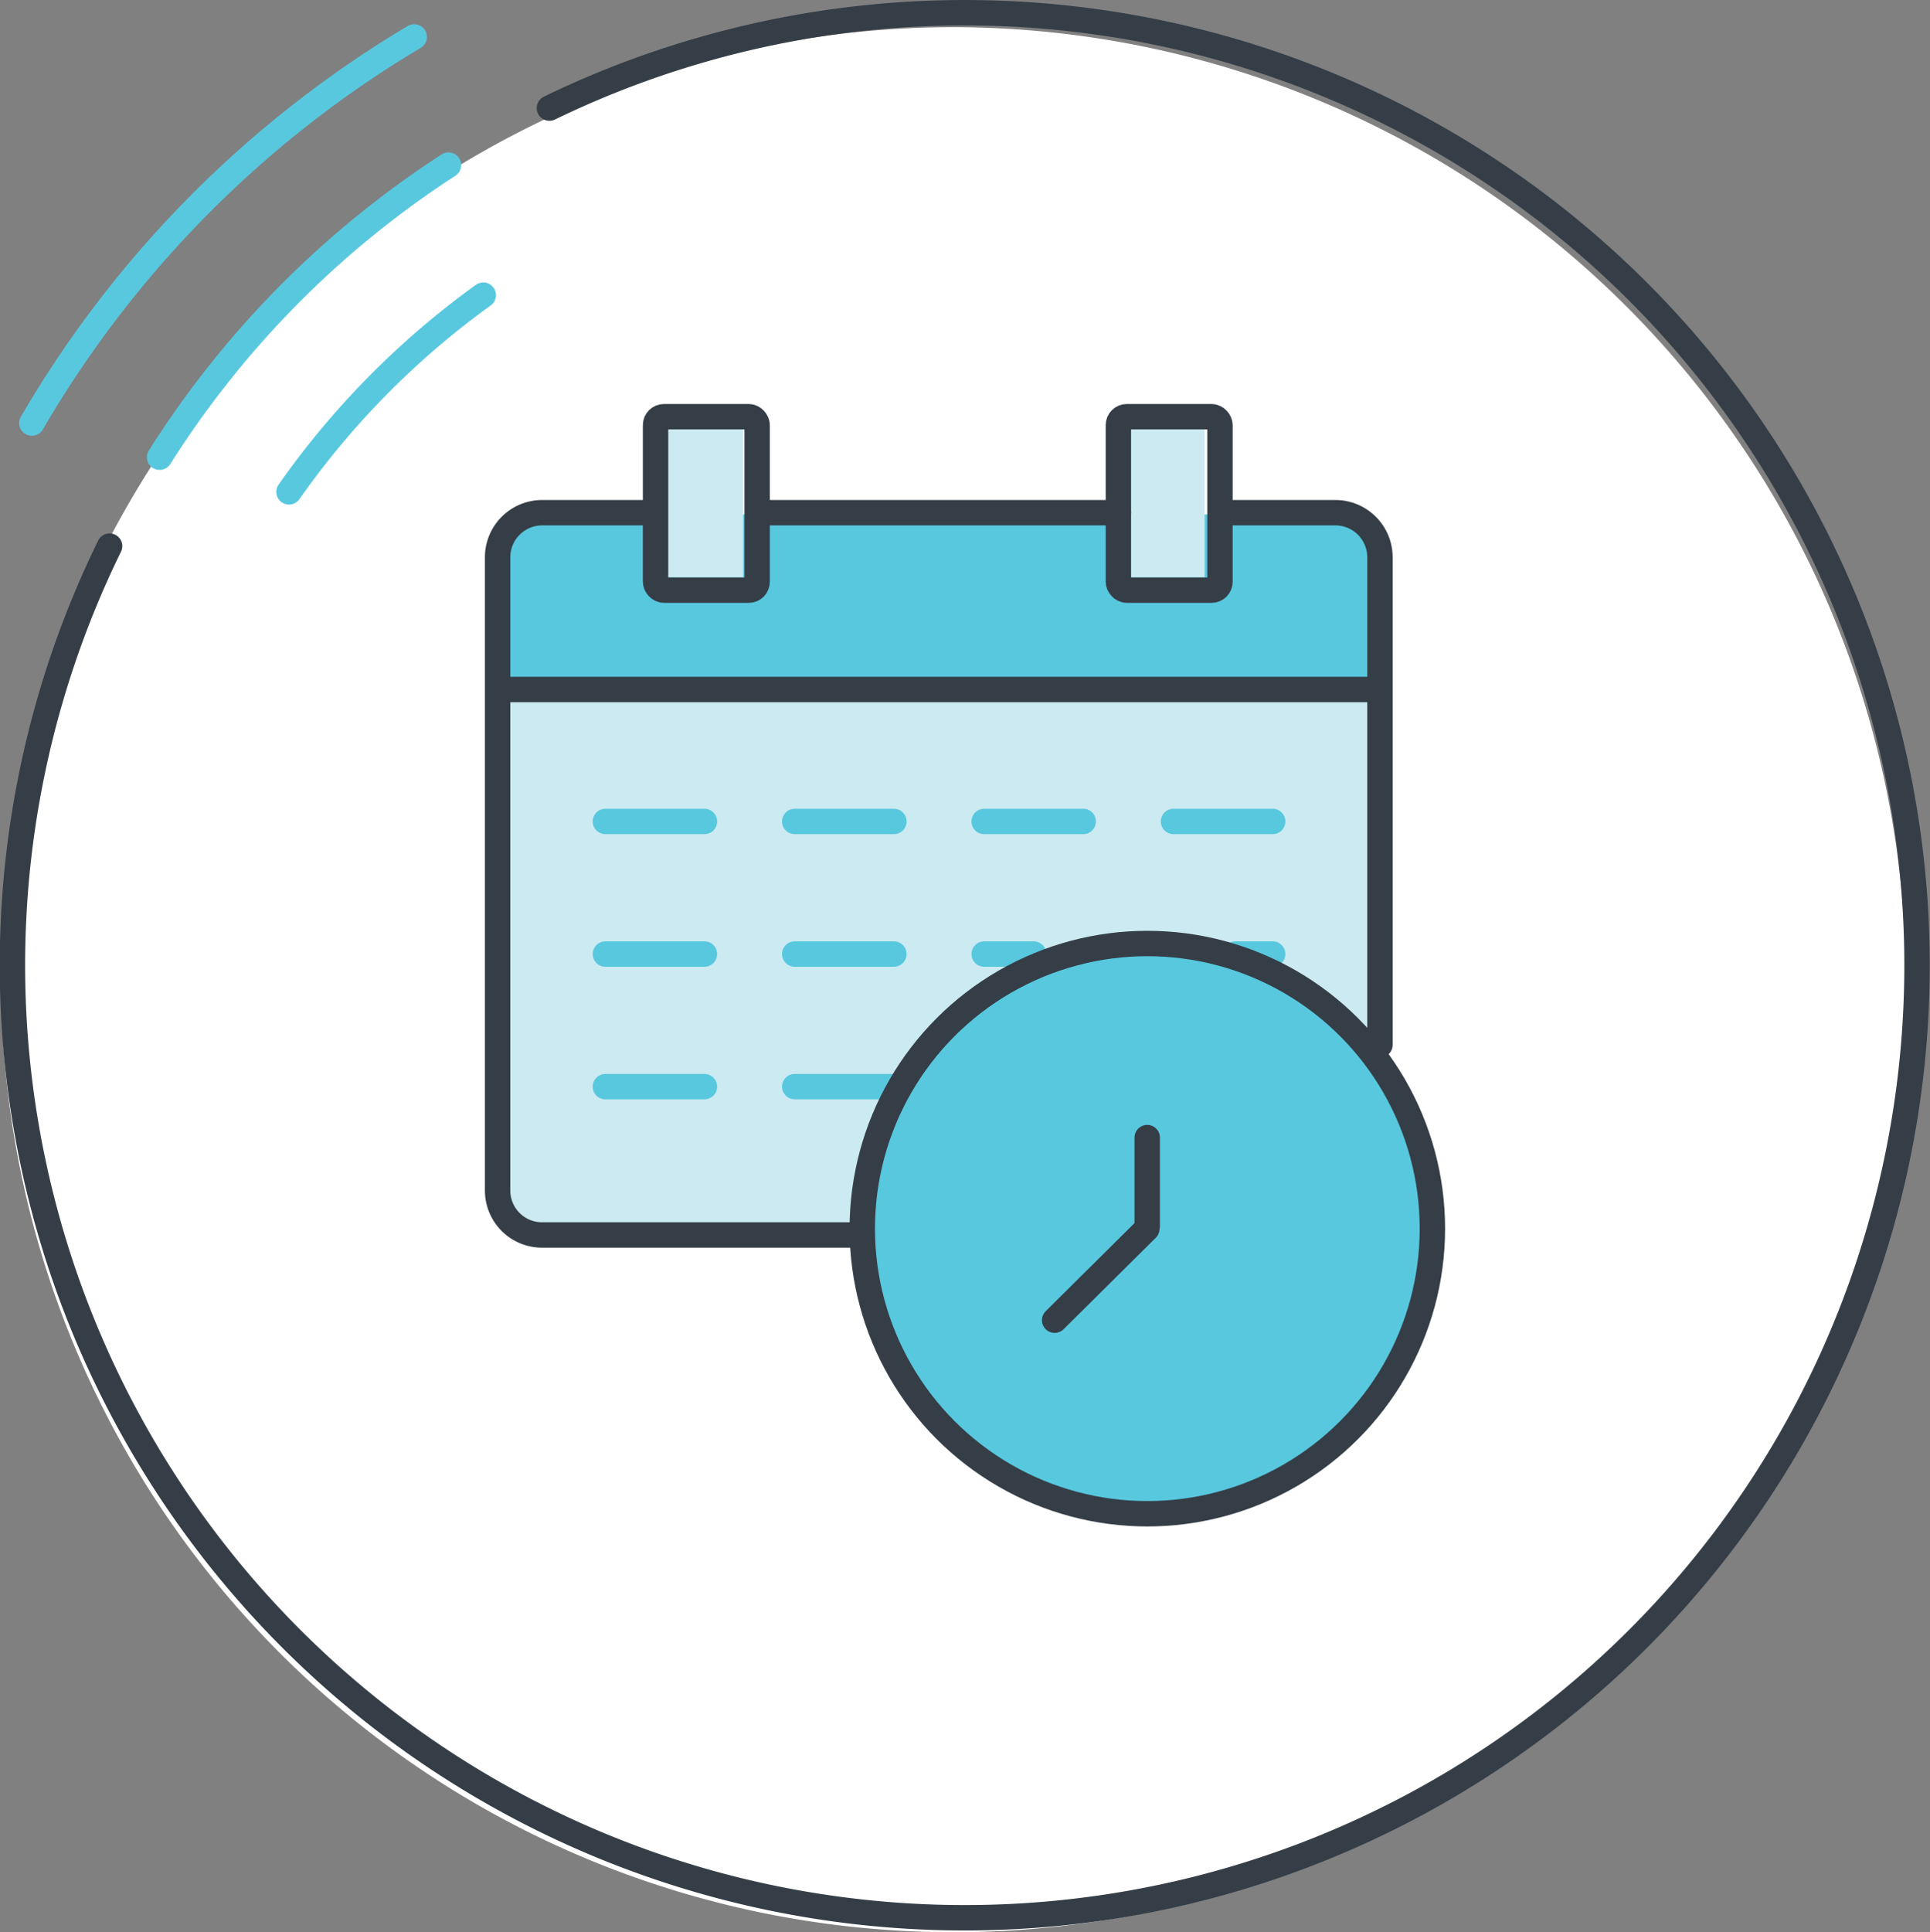
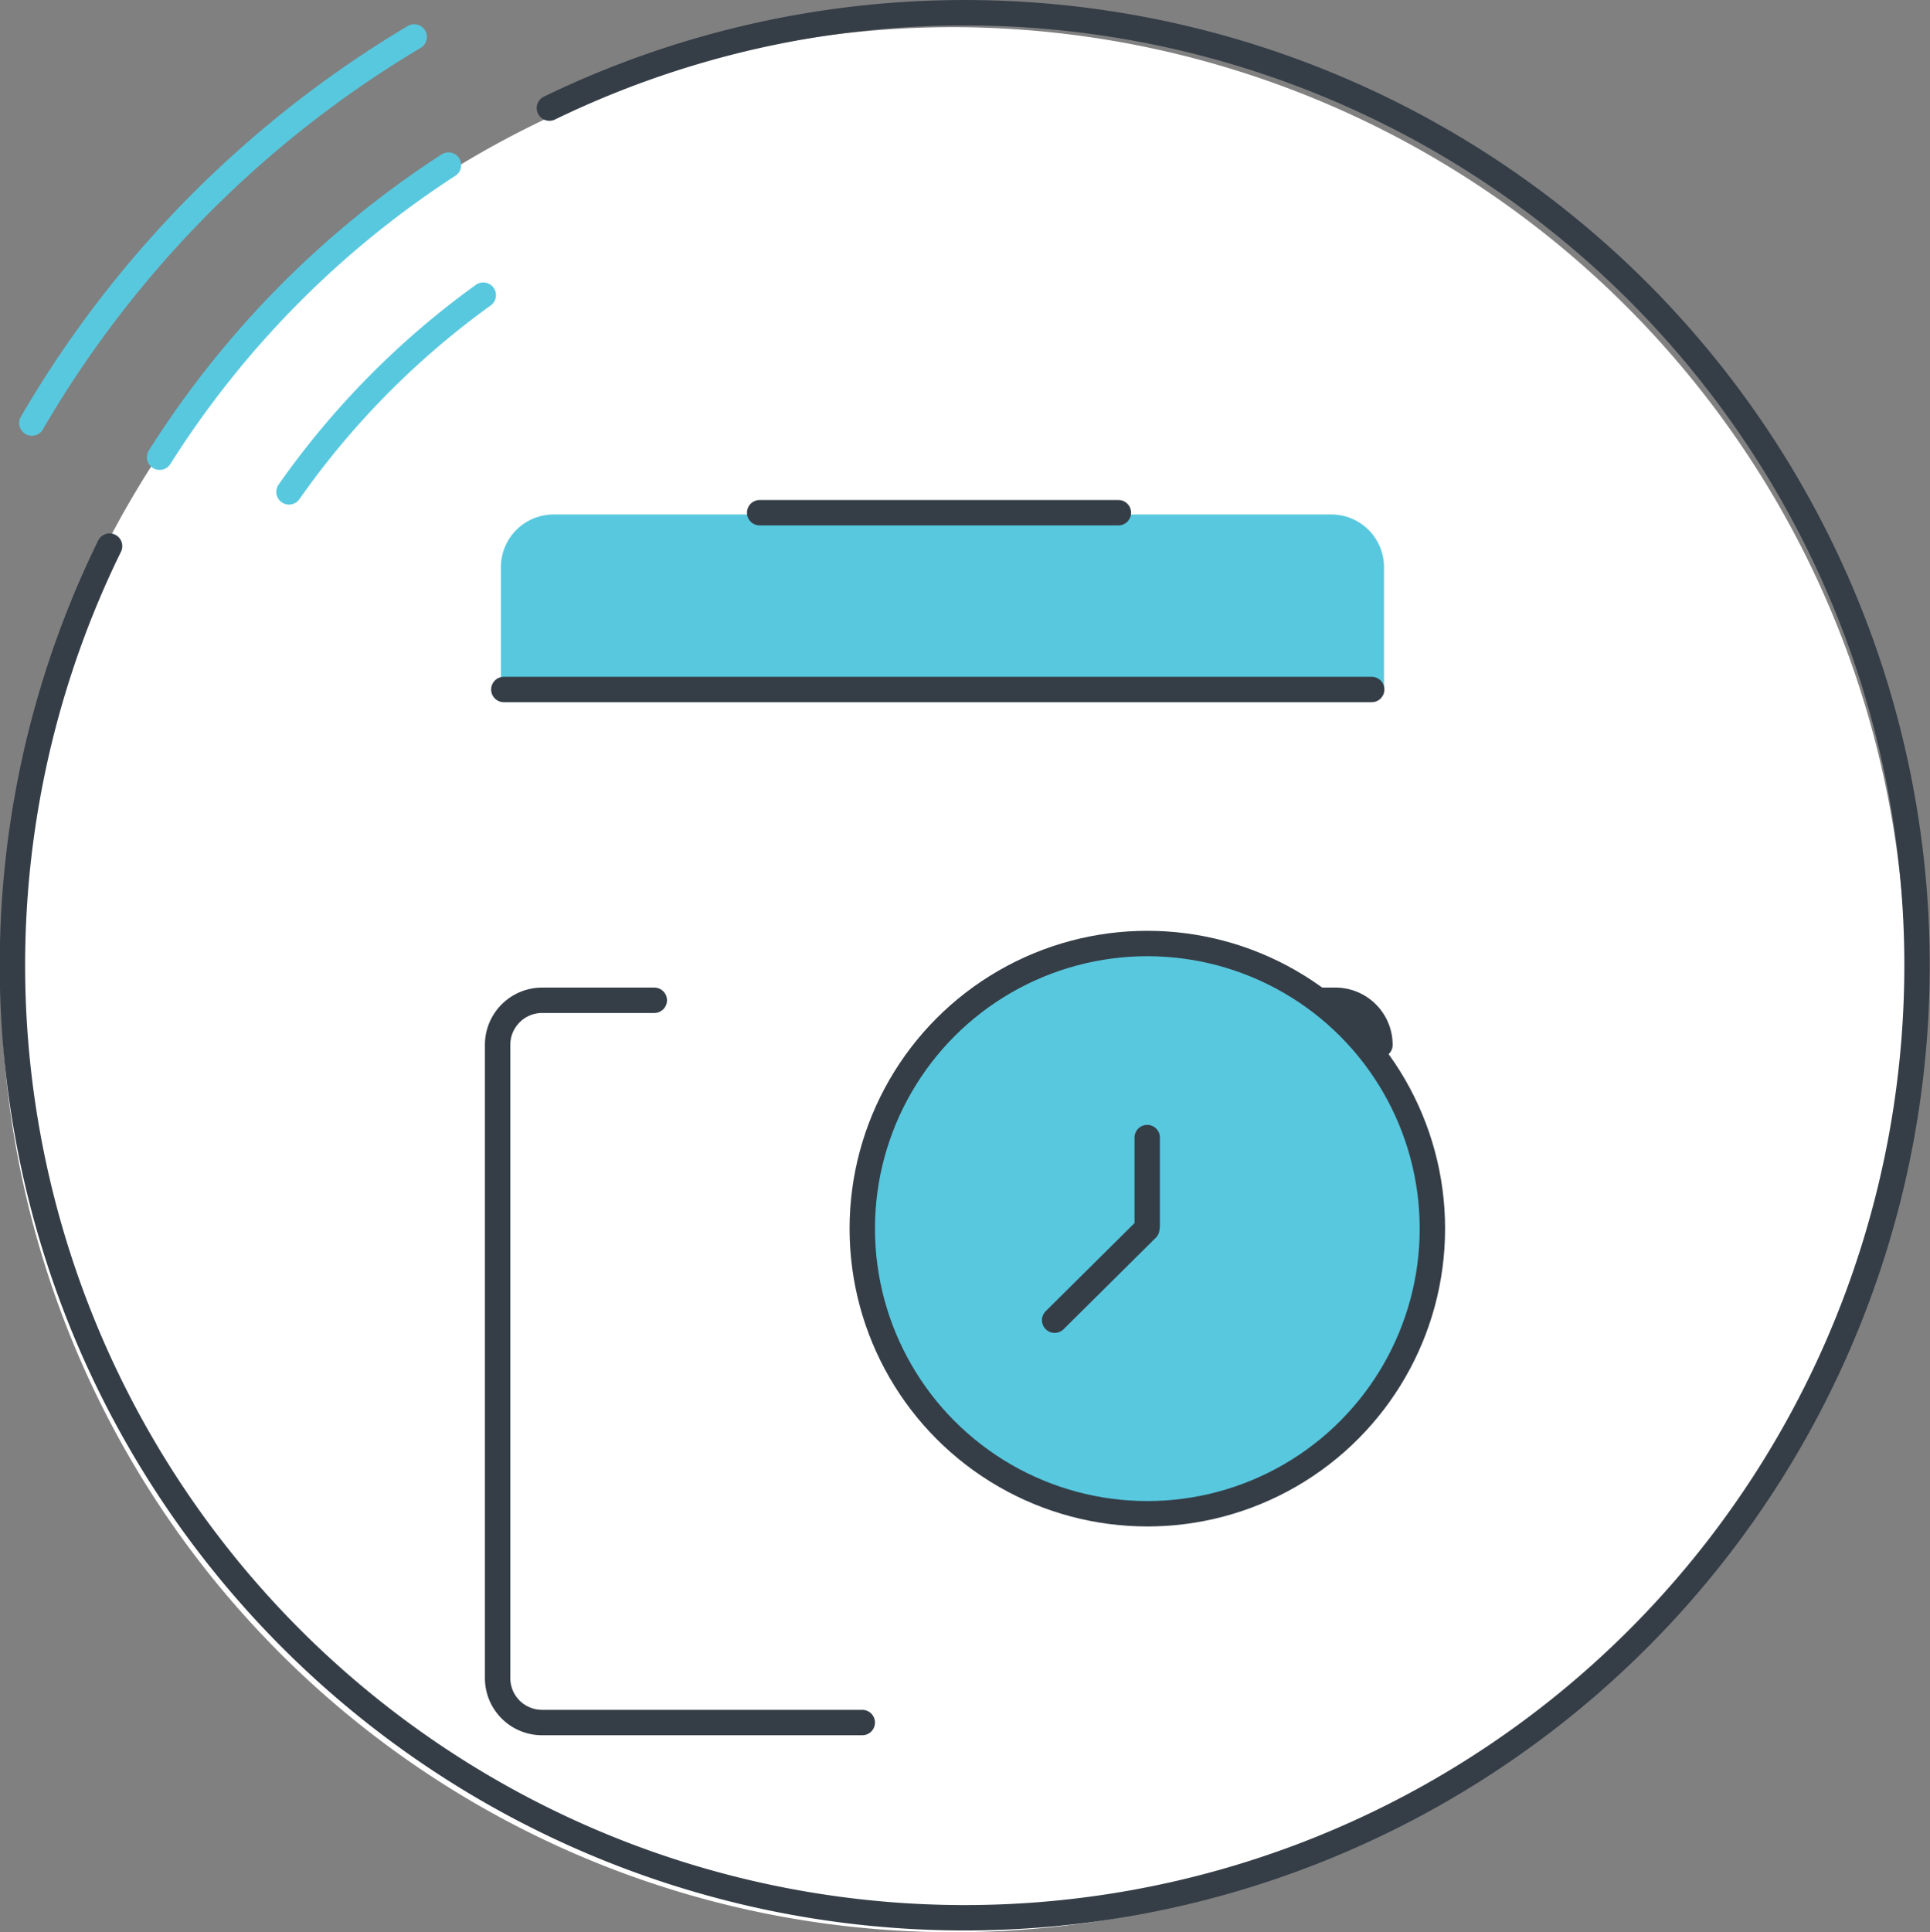
<svg xmlns="http://www.w3.org/2000/svg" viewBox="0 0 152 152.13">
  <rect x="0" y="0" width="152" height="152.13" fill="#808080" stroke="none" />
  <path d="M75.09 2.14a75 75 0 1075 75 75.09 75.09 0 00-75-75" fill="#fff" />
  <path d="M109 44.66a4.15 4.15 0 00-4.15-4.15H43.61a4.15 4.15 0 00-4.16 4.15v9.44H109z" fill="#58c8df" />
-   <path d="M39.45 54.29V93a4.15 4.15 0 004.16 4.15h61.22A4.15 4.15 0 00109 93V54.29zM52.37 33.6h6.16v11.86h-6.16zm36.34 0h6.16v11.86h-6.16z" fill="#cbeaf1" />
  <path d="M8.63 43A75 75 0 1043.27 8.51" fill="none" stroke="#353e47" stroke-linecap="round" stroke-linejoin="round" stroke-width="2" />
  <path d="M32.62 2.91a85.4 85.4 0 00-30.11 30.4m20.25 5.42a65.41 65.41 0 0115.3-15.49M35.32 13a75.37 75.37 0 00-22.75 23" fill="none" stroke="#58c8df" stroke-linecap="round" stroke-linejoin="round" stroke-width="2" />
-   <path fill="none" stroke="#353e47" stroke-linecap="round" stroke-linejoin="round" stroke-width="2" d="M88.08 40.37H59.83m48.85 41.9V43.88a3.51 3.51 0 00-3.5-3.51h-9m-44.65 0h-8.84a3.51 3.51 0 00-3.5 3.51v49.86a3.5 3.5 0 003.5 3.5h25.22" />
-   <rect x="51.63" y="32.81" width="8" height="13.66" rx=".66" fill="none" stroke="#353e47" stroke-linecap="round" stroke-linejoin="round" stroke-width="2" />
-   <rect x="88.08" y="32.81" width="8" height="13.66" rx=".66" fill="none" stroke="#353e47" stroke-linecap="round" stroke-linejoin="round" stroke-width="2" />
+   <path fill="none" stroke="#353e47" stroke-linecap="round" stroke-linejoin="round" stroke-width="2" d="M88.08 40.37H59.83m48.85 41.9a3.51 3.51 0 00-3.5-3.51h-9m-44.65 0h-8.84a3.51 3.51 0 00-3.5 3.51v49.86a3.5 3.5 0 003.5 3.5h25.22" />
  <path fill="none" stroke="#353e47" stroke-linecap="round" stroke-linejoin="round" stroke-width="2" d="M39.68 54.29h68.35" />
-   <path fill="none" stroke="#58c8df" stroke-linecap="round" stroke-linejoin="round" stroke-width="2" d="M47.68 64.68h7.8m-7.8 10.44h7.8m-7.8 10.44h7.8m7.11-20.88h7.81m-7.81 10.44h7.81m-7.81 10.44h7.81m7.11-20.88h7.8m-7.8 10.44h3.9m11.01-10.44h7.81M97.3 75.12h2.93" />
  <circle cx="90.36" cy="96.74" r="22.45" fill="#58c8df" stroke="#353e47" stroke-linecap="round" stroke-linejoin="round" stroke-width="2" />
  <path fill="#58c8df" stroke="#353e47" stroke-linecap="round" stroke-linejoin="round" stroke-width="2" d="M90.35 96.55v-6.98m-7.29 14.38l7.26-7.2" />
</svg>